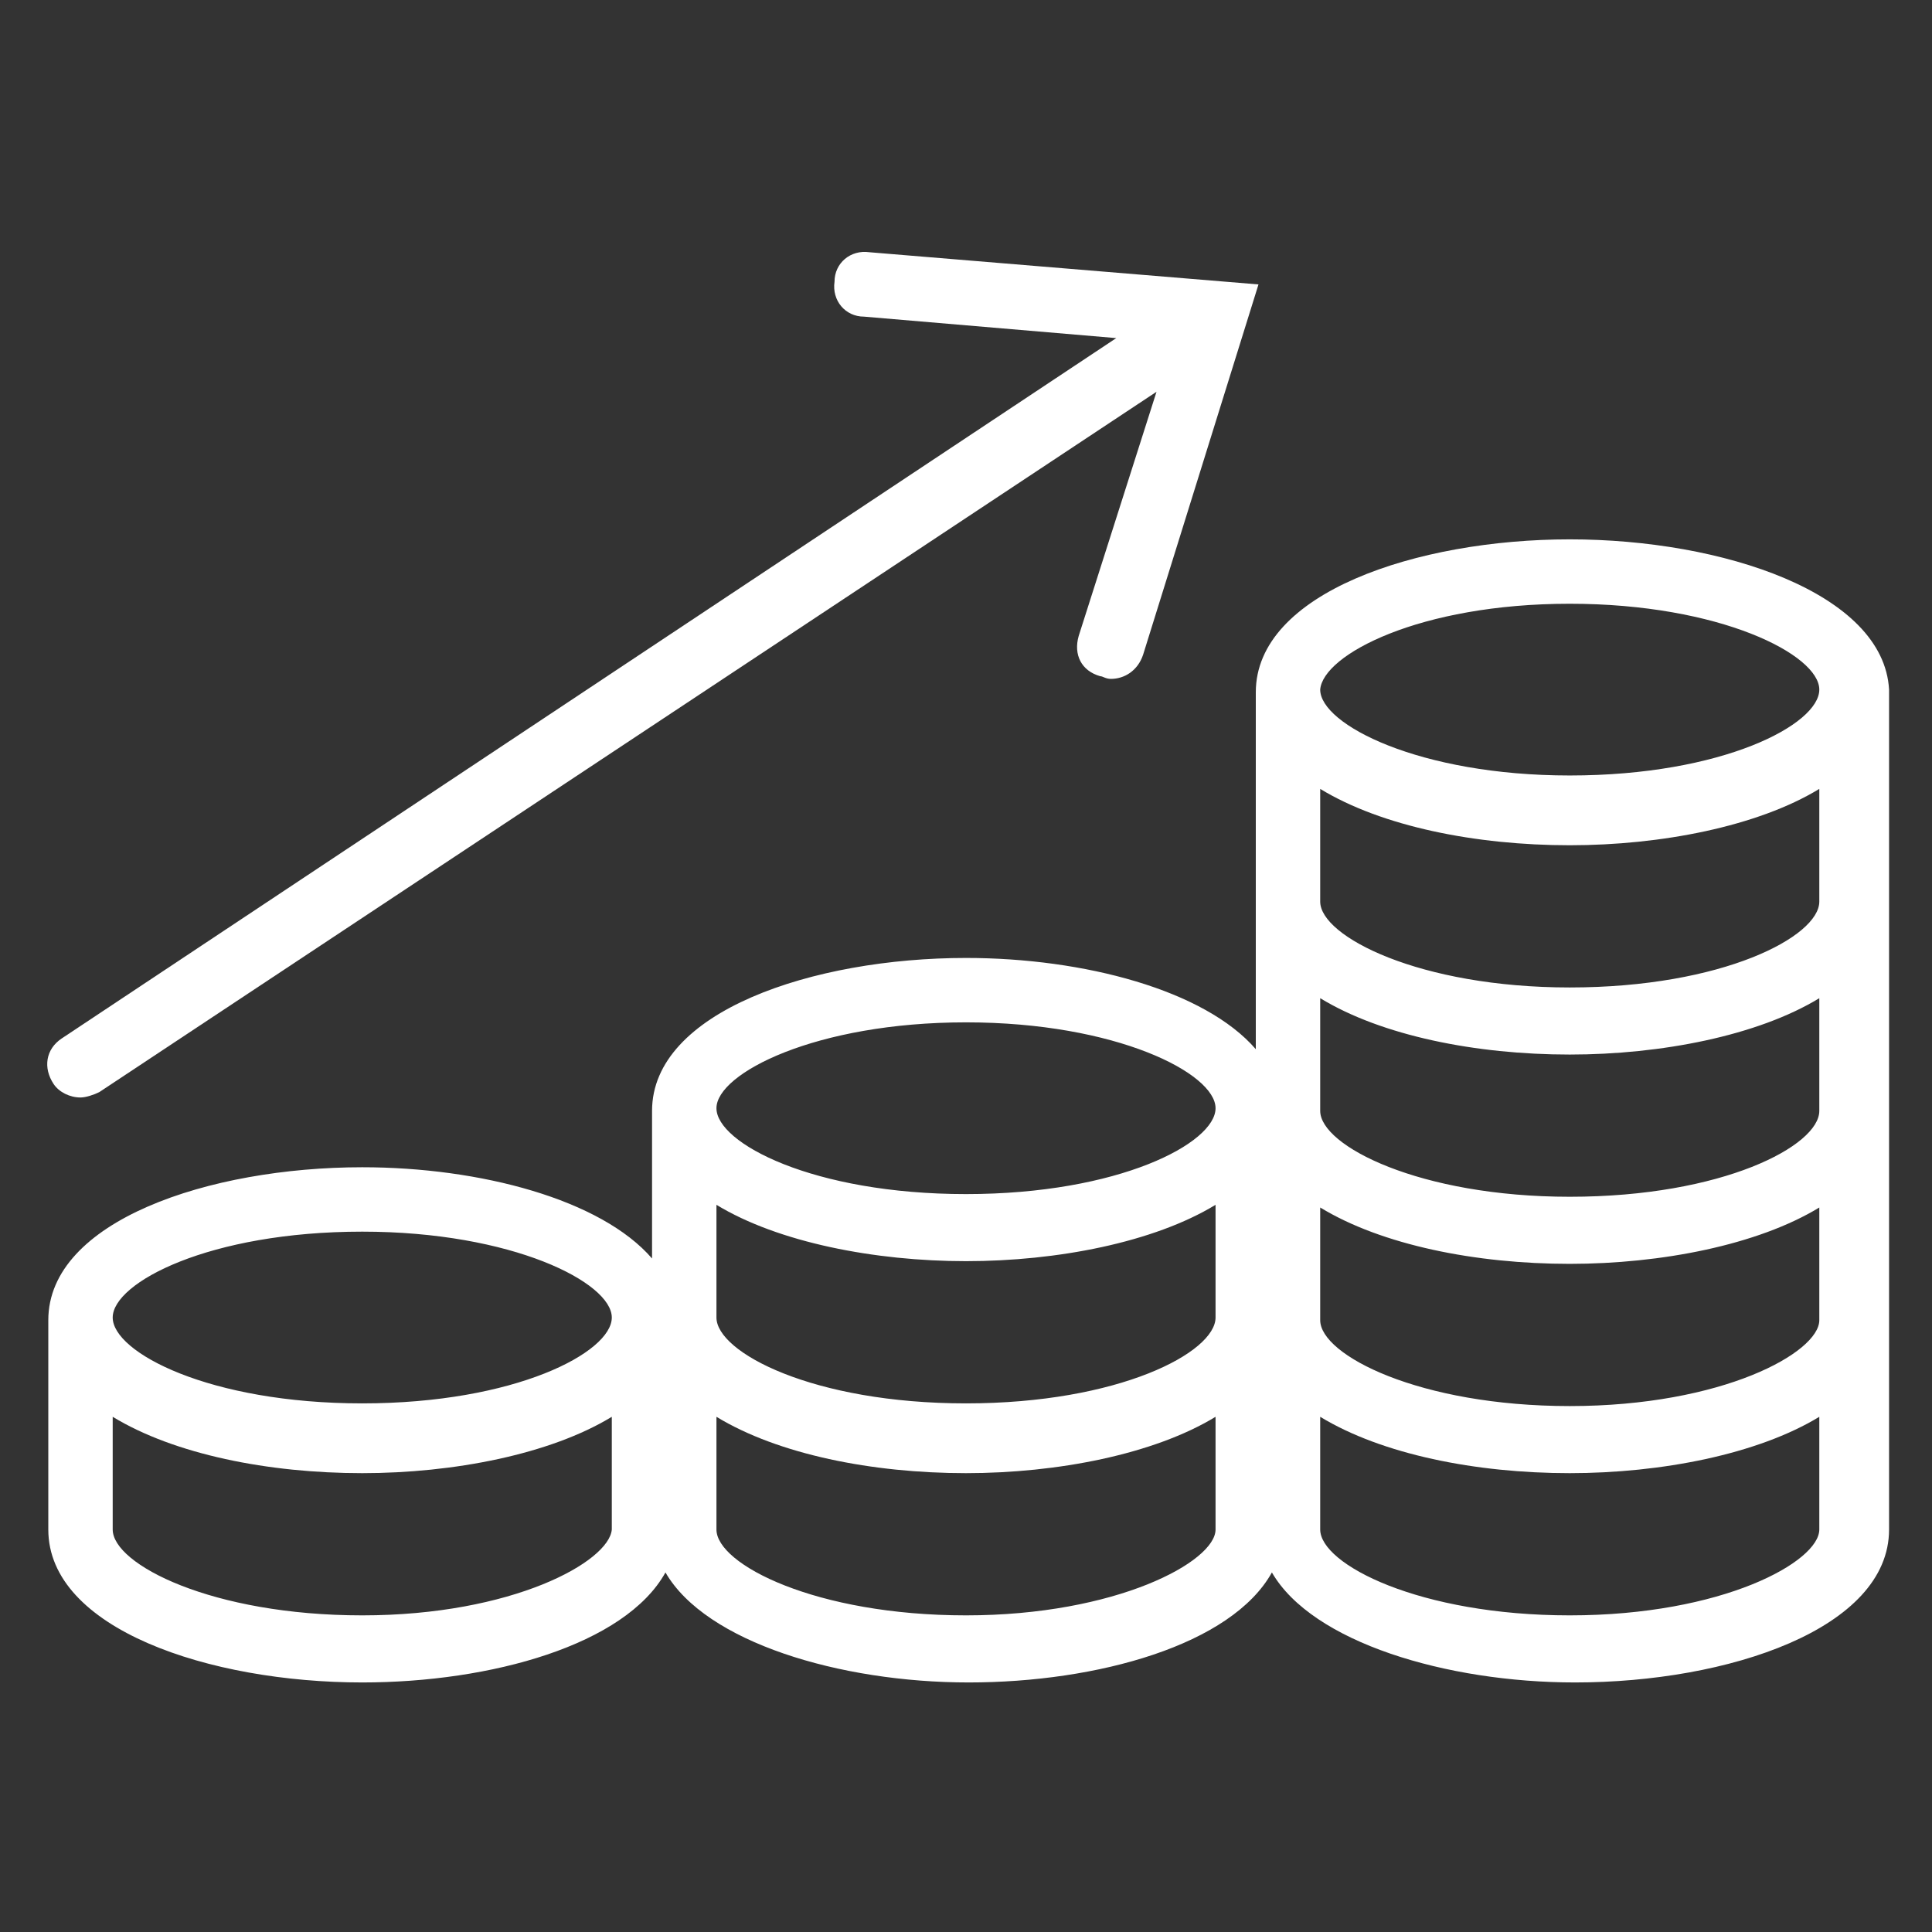
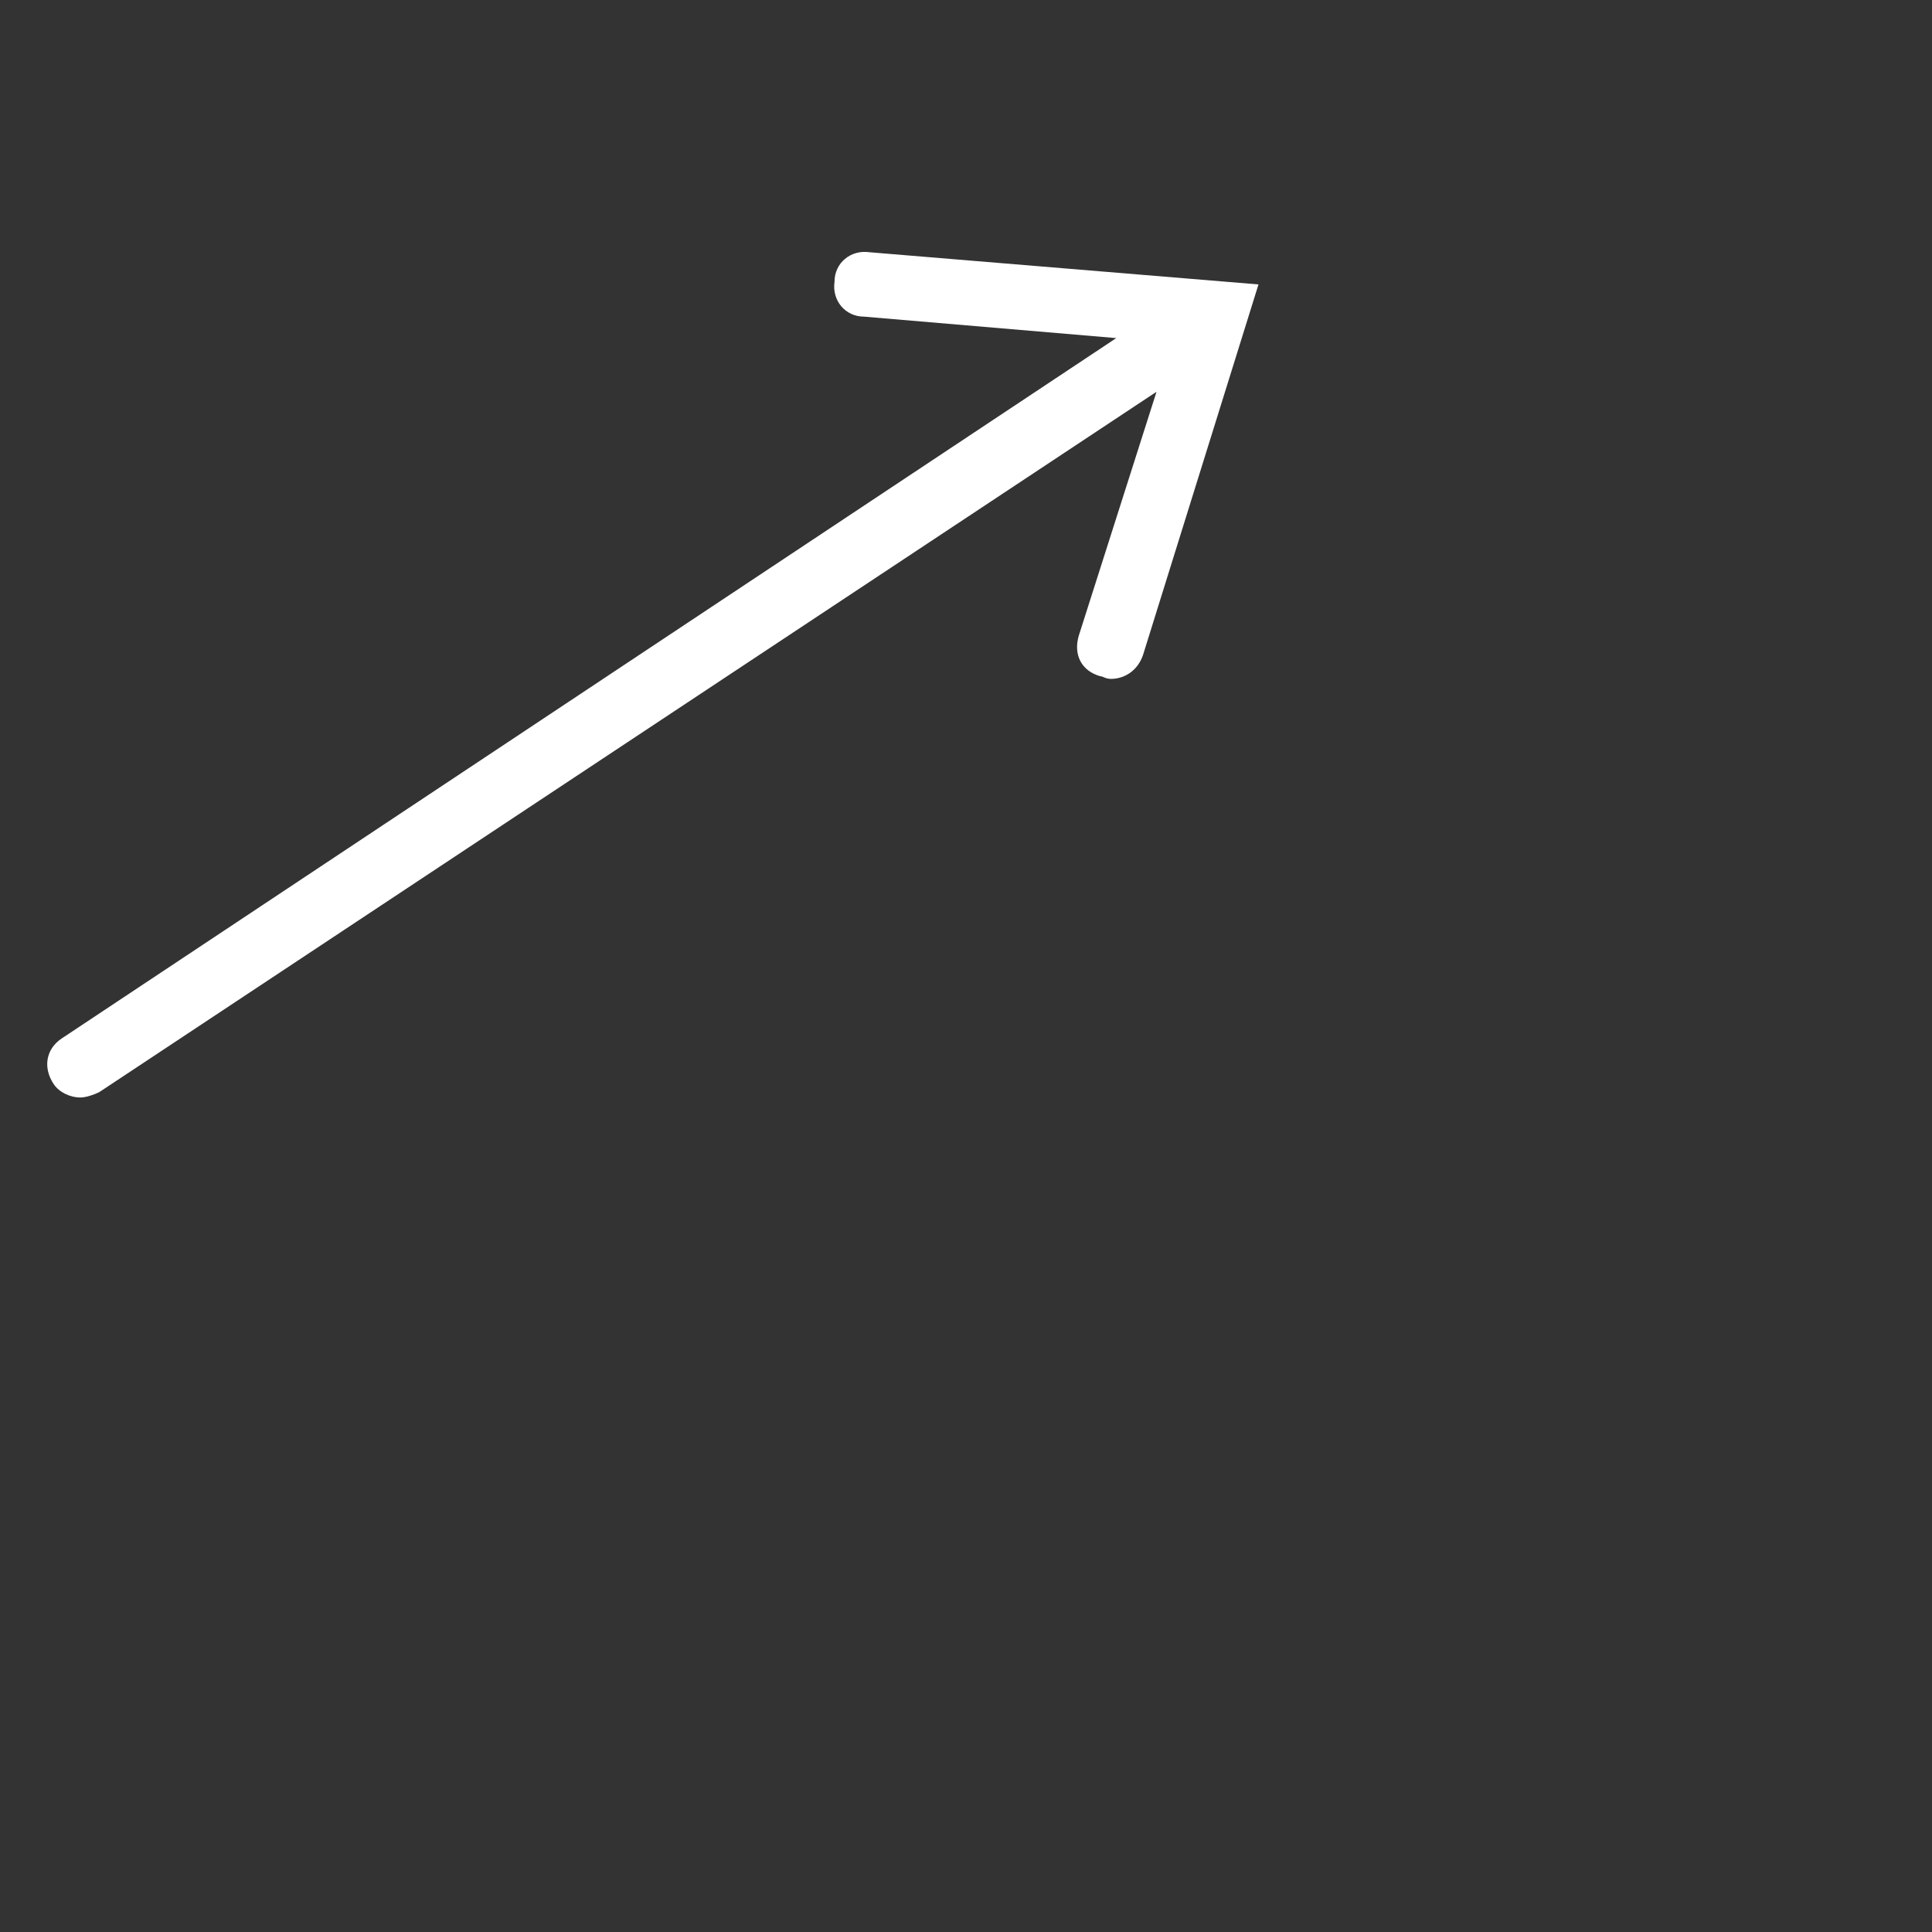
<svg xmlns="http://www.w3.org/2000/svg" version="1.1" id="Layer_1" x="0px" y="0px" viewBox="0 0 72 72" style="enable-background:new 0 0 72 72;" xml:space="preserve">
  <rect x="0" y="0" width="72" height="72" fill="#333333" stroke="none" />
  <style type="text/css">
	.st0{fill:#FFFFFF;}
</style>
  <g>
-     <path class="st0" d="M58.5,20.1c-5.7,0-11.7,2-11.7,5.7v13.3c-1.9-2.2-6.4-3.4-10.8-3.4c-5.7,0-11.7,2-11.7,5.7v5.5   c-1.9-2.2-6.4-3.4-10.8-3.4c-5.7,0-11.7,2-11.7,5.7v7.8c0,3.7,6,5.7,11.7,5.7c4.8,0,9.8-1.4,11.3-4.1c1.5,2.6,6.5,4.1,11.3,4.1   s9.8-1.4,11.3-4.1c1.5,2.6,6.5,4.1,11.3,4.1c5.7,0,11.7-2,11.7-5.7V25.7C70.2,22.1,64.2,20.1,58.5,20.1 M58.5,22.5   c5.6,0,9.3,1.9,9.3,3.2c0,1.3-3.6,3.2-9.3,3.2c-5.6,0-9.3-1.9-9.3-3.2C49.3,24.4,52.9,22.5,58.5,22.5 M26.7,44.9   C29,46.3,32.6,47,36,47c3.4,0,7-0.7,9.3-2.1v4.2c0,1.3-3.6,3.2-9.3,3.2s-9.3-1.9-9.3-3.2V44.9z M36,38.1c5.6,0,9.3,1.9,9.3,3.2   s-3.6,3.2-9.3,3.2s-9.3-1.9-9.3-3.2S30.4,38.1,36,38.1 M13.5,45.9c5.6,0,9.3,1.9,9.3,3.2s-3.6,3.2-9.3,3.2s-9.3-1.9-9.3-3.2   S7.8,45.9,13.5,45.9 M13.5,60.2c-5.6,0-9.3-1.9-9.3-3.2v-4.2c2.3,1.4,5.8,2.1,9.3,2.1c3.4,0,7-0.7,9.3-2.1v4.2   C22.7,58.2,19.1,60.2,13.5,60.2 M36,60.2c-5.6,0-9.3-1.9-9.3-3.2v-4.2c2.3,1.4,5.8,2.1,9.3,2.1c3.4,0,7-0.7,9.3-2.1v4.2   C45.3,58.2,41.6,60.2,36,60.2 M58.5,60.2c-5.6,0-9.3-1.9-9.3-3.2v-4.2c2.3,1.4,5.8,2.1,9.3,2.1c3.4,0,7-0.7,9.3-2.1v4.2   C67.8,58.2,64.2,60.2,58.5,60.2 M58.5,52.4c-5.6,0-9.3-1.9-9.3-3.2v-4.2c2.3,1.4,5.8,2.1,9.3,2.1c3.4,0,7-0.7,9.3-2.1v4.2   C67.8,50.4,64.2,52.4,58.5,52.4 M58.5,44.6c-5.6,0-9.3-1.9-9.3-3.2v-4.2c2.3,1.4,5.8,2.1,9.3,2.1c3.4,0,7-0.7,9.3-2.1v4.2   C67.8,42.7,64.2,44.6,58.5,44.6 M58.5,36.8c-5.6,0-9.3-1.9-9.3-3.2v-4.2c2.3,1.4,5.8,2.1,9.3,2.1c3.4,0,7-0.7,9.3-2.1v4.2   C67.8,34.9,64.2,36.8,58.5,36.8" />
    <path class="st0" d="M3,40.9c0.2,0,0.5-0.1,0.7-0.2l39.4-26.1l-2.9,9.1C40,24.4,40.3,25,41,25.2c0.1,0,0.2,0.1,0.4,0.1   c0.5,0,1-0.3,1.2-0.9l4.3-13.8L32.4,9.4c-0.7-0.1-1.3,0.4-1.3,1.1c-0.1,0.7,0.4,1.3,1.1,1.3l9.4,0.8L2.3,38.7   c-0.6,0.4-0.7,1.1-0.3,1.7C2.2,40.7,2.6,40.9,3,40.9" />
  </g>
</svg>